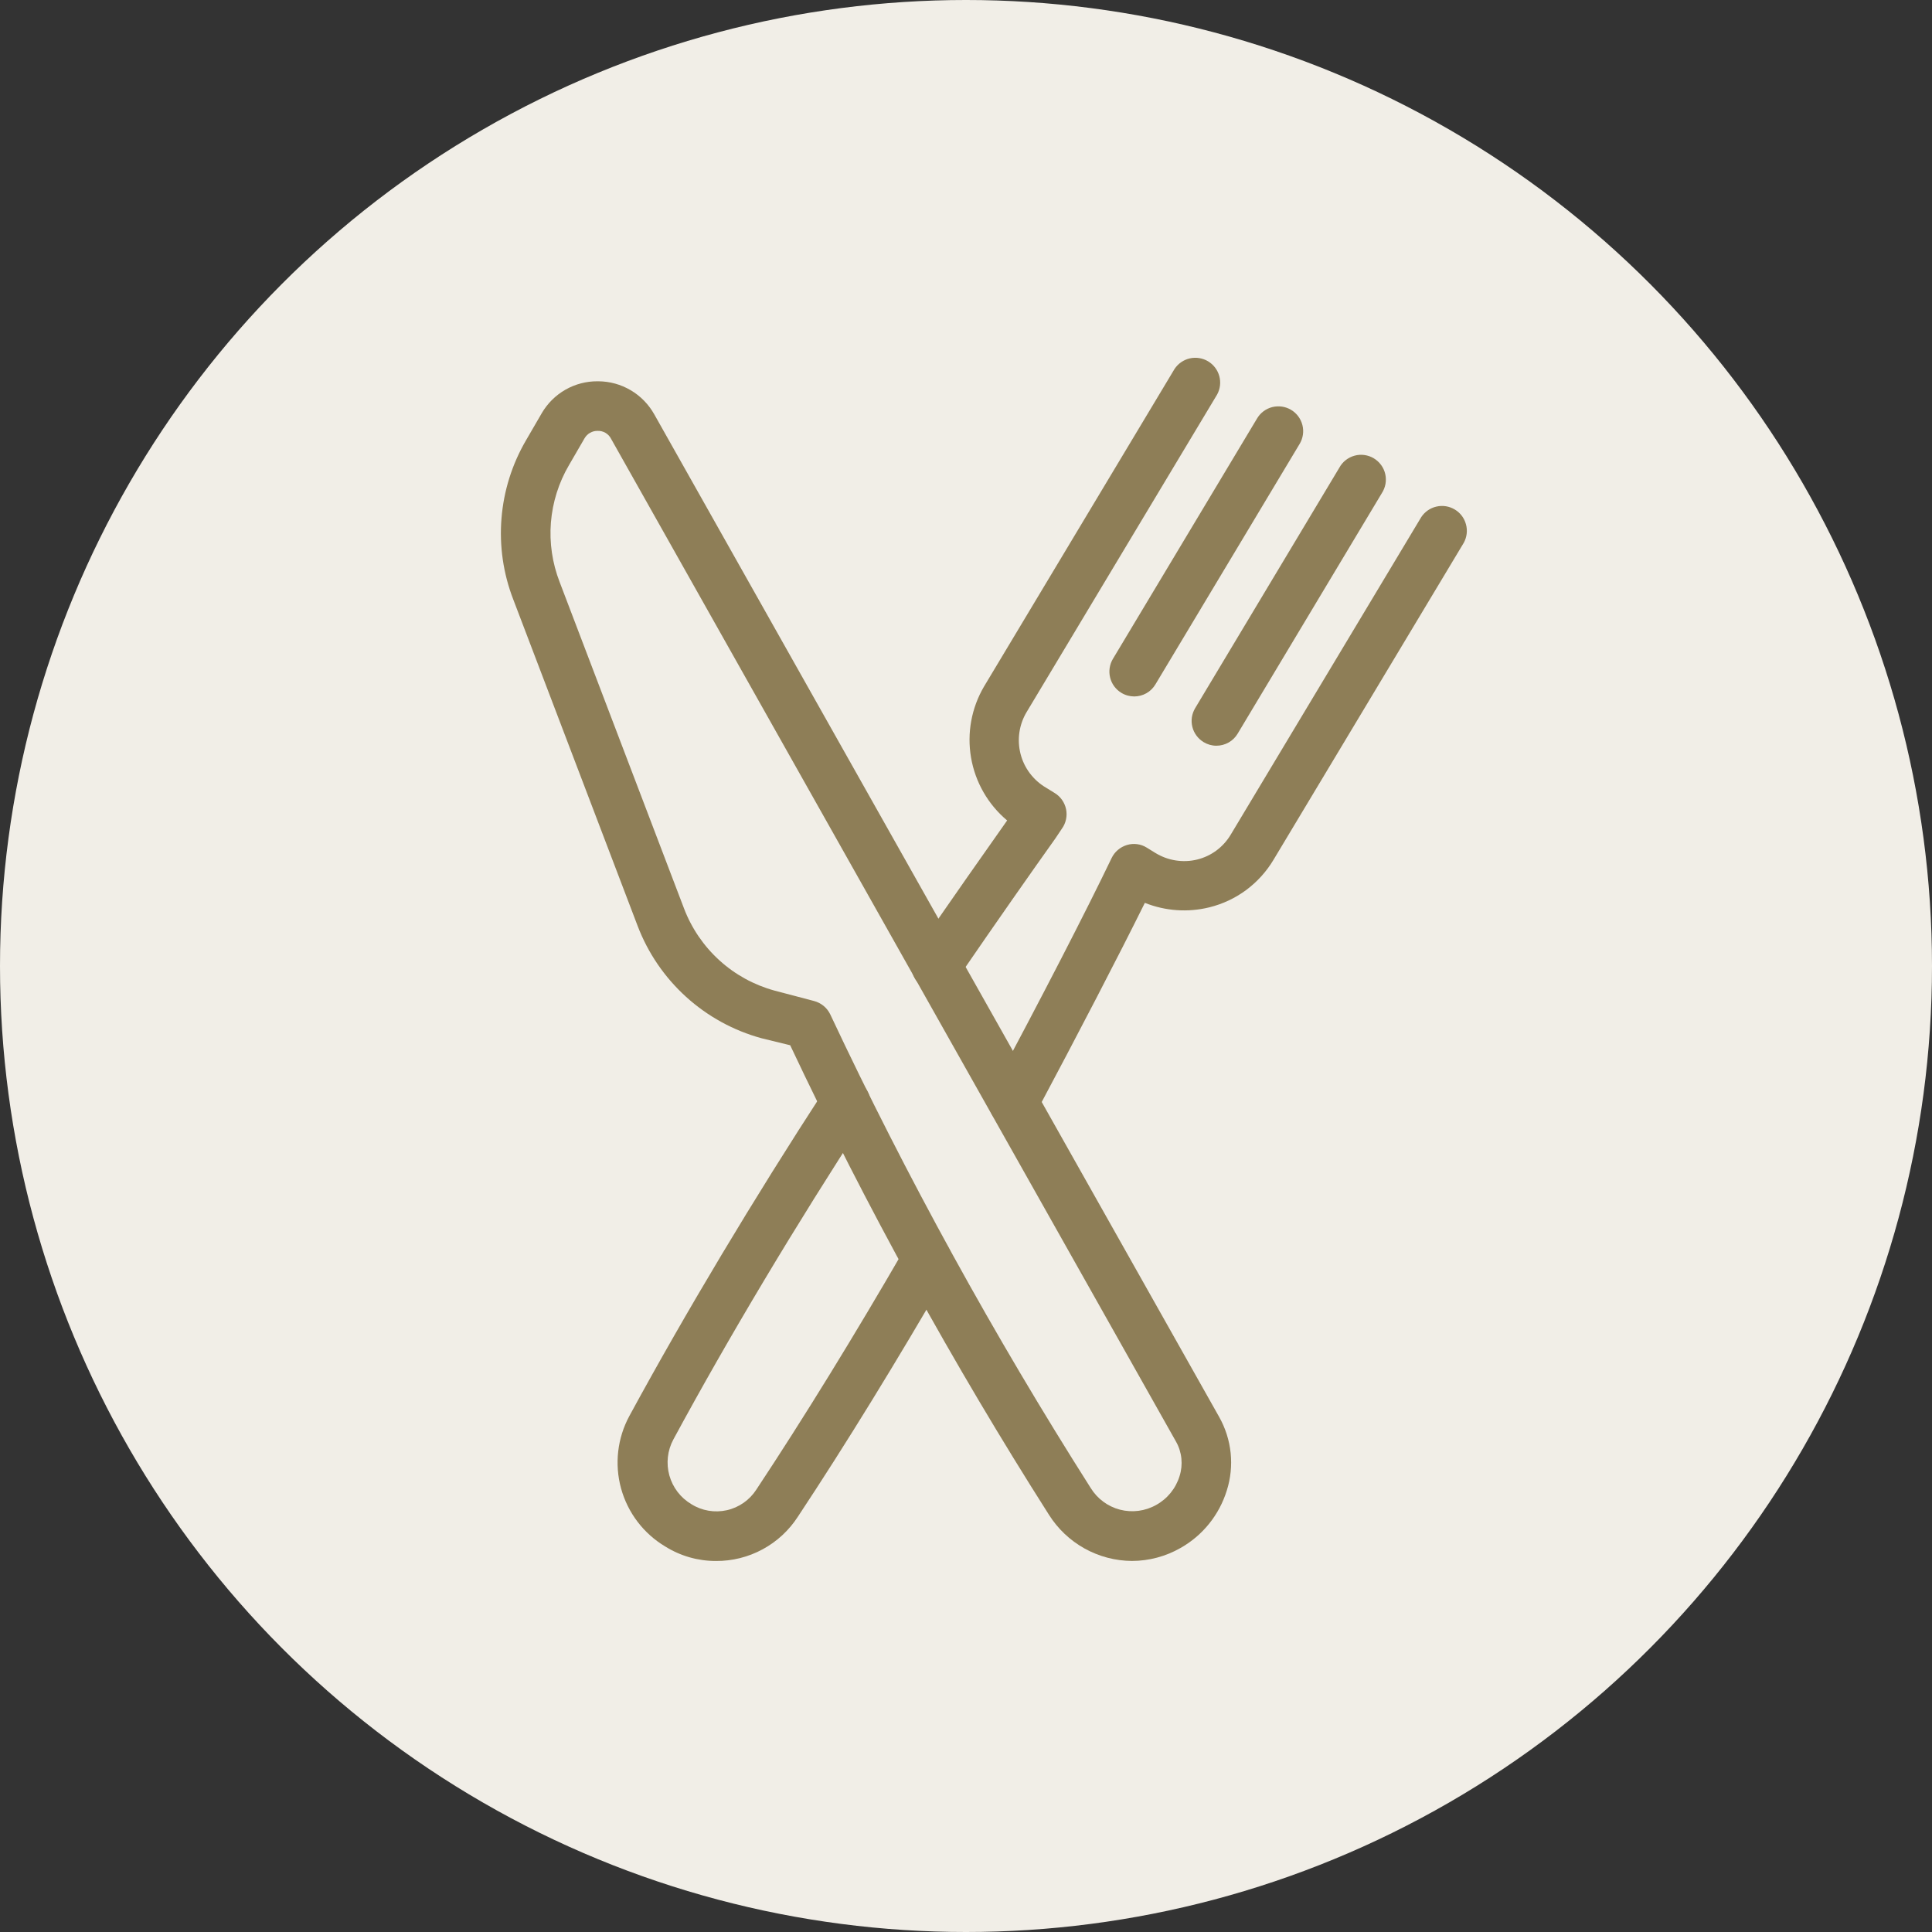
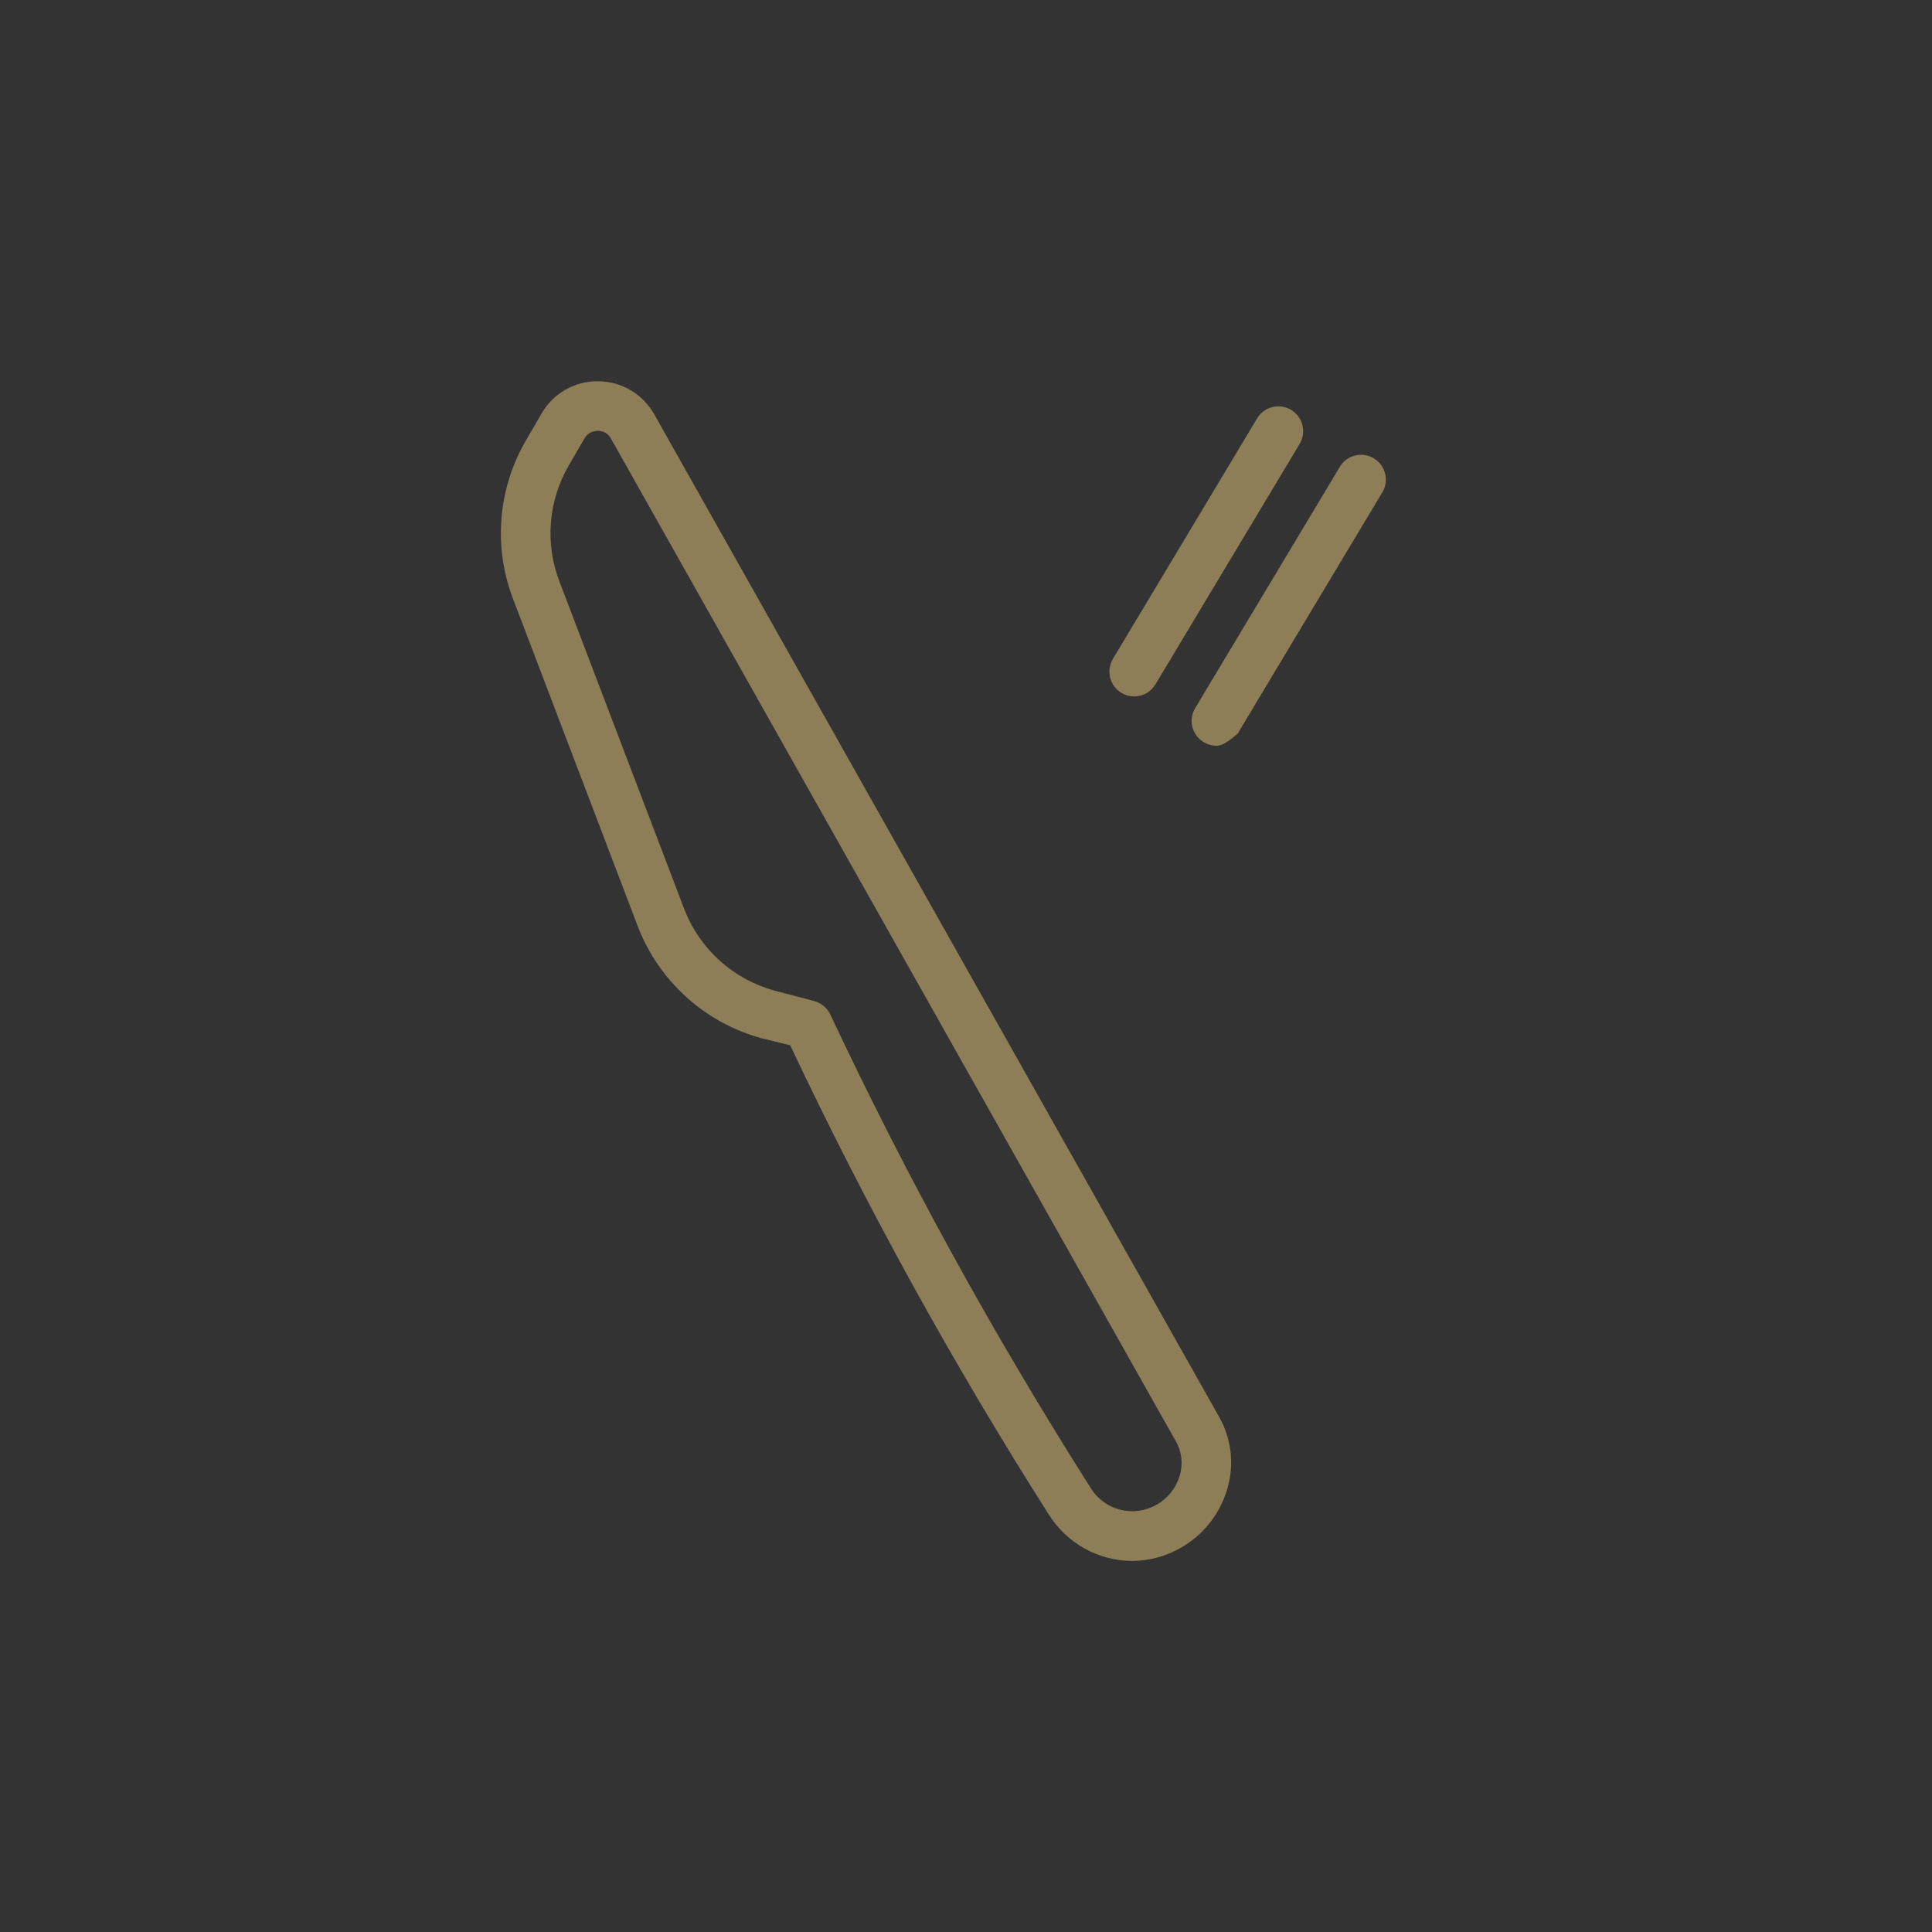
<svg xmlns="http://www.w3.org/2000/svg" width="54" height="54" viewBox="0 0 54 54" fill="none">
  <rect x="0" y="0" width="54" height="54" fill="#333333" stroke="none" />
-   <circle cx="27" cy="27" r="27" fill="#F1EEE7" />
  <path d="M31.639 43.629C31.174 43.626 30.718 43.506 30.312 43.28C29.907 43.054 29.564 42.729 29.317 42.336C26.634 38.118 24.219 33.736 22.086 29.215L21.284 29.019C20.501 28.805 19.779 28.409 19.177 27.863C18.575 27.317 18.11 26.637 17.821 25.877L14.347 16.758C14.067 16.036 13.954 15.26 14.017 14.489C14.079 13.717 14.314 12.97 14.705 12.302L15.145 11.544C15.304 11.273 15.531 11.048 15.804 10.892C16.078 10.736 16.387 10.655 16.701 10.657H16.723C17.043 10.659 17.355 10.745 17.63 10.908C17.905 11.07 18.131 11.303 18.287 11.581L34.076 39.604C34.251 39.914 34.36 40.257 34.397 40.611C34.433 40.965 34.397 41.322 34.289 41.661C34.078 42.342 33.616 42.917 32.995 43.267C32.582 43.503 32.114 43.628 31.639 43.629ZM16.701 12.043C16.629 12.042 16.557 12.061 16.494 12.096C16.43 12.132 16.378 12.184 16.341 12.246L15.903 13.001C15.616 13.49 15.444 14.039 15.398 14.604C15.353 15.17 15.437 15.739 15.642 16.268L19.118 25.39C19.329 25.945 19.668 26.442 20.107 26.841C20.546 27.241 21.074 27.53 21.646 27.687L22.755 27.979C22.852 28.005 22.942 28.051 23.02 28.115C23.097 28.178 23.16 28.258 23.204 28.348C25.349 32.911 27.781 37.334 30.485 41.589C30.67 41.89 30.963 42.107 31.304 42.196C31.646 42.284 32.008 42.237 32.315 42.064C32.629 41.891 32.864 41.602 32.969 41.258C33.02 41.099 33.037 40.931 33.02 40.765C33.003 40.598 32.952 40.437 32.869 40.292L17.08 12.265C17.045 12.195 16.991 12.138 16.923 12.098C16.856 12.059 16.779 12.04 16.701 12.043Z" fill="#8E7E57" />
-   <path d="M20.011 43.63C19.51 43.631 19.019 43.491 18.594 43.225C17.988 42.864 17.546 42.282 17.359 41.602C17.172 40.921 17.256 40.195 17.592 39.575C19.174 36.665 21.063 33.512 23.055 30.45C23.155 30.296 23.313 30.188 23.493 30.15C23.673 30.112 23.861 30.147 24.015 30.248C24.169 30.348 24.277 30.506 24.315 30.686C24.353 30.866 24.318 31.053 24.217 31.208C22.246 34.236 20.375 37.36 18.821 40.233C18.655 40.541 18.615 40.902 18.709 41.239C18.803 41.576 19.023 41.864 19.324 42.042C19.619 42.227 19.975 42.287 20.315 42.211C20.654 42.135 20.95 41.928 21.139 41.636C22.467 39.629 23.872 37.347 25.319 34.844C25.414 34.692 25.565 34.583 25.739 34.539C25.913 34.496 26.098 34.522 26.253 34.612C26.409 34.702 26.523 34.848 26.573 35.021C26.622 35.194 26.603 35.379 26.518 35.538C25.056 38.064 23.639 40.37 22.301 42.392C22.054 42.774 21.715 43.088 21.315 43.304C20.915 43.521 20.466 43.633 20.011 43.63ZM26.169 27.687C26.078 27.688 25.989 27.671 25.905 27.637C25.821 27.603 25.744 27.553 25.68 27.49C25.616 27.426 25.564 27.35 25.529 27.267C25.494 27.183 25.476 27.094 25.476 27.003V26.987C25.476 26.847 25.518 26.711 25.596 26.595C26.622 25.102 27.499 23.854 28.15 22.932C27.616 22.485 27.259 21.862 27.141 21.175C27.023 20.489 27.153 19.783 27.507 19.183L32.829 10.312C32.928 10.163 33.081 10.057 33.255 10.017C33.43 9.978 33.613 10.007 33.767 10.099C33.921 10.192 34.033 10.34 34.08 10.513C34.127 10.686 34.105 10.87 34.019 11.027L28.697 19.898C28.592 20.072 28.523 20.265 28.493 20.466C28.463 20.668 28.474 20.872 28.524 21.07C28.574 21.267 28.663 21.452 28.785 21.614C28.908 21.776 29.061 21.913 29.237 22.016L29.482 22.167C29.563 22.217 29.632 22.282 29.686 22.36C29.74 22.438 29.778 22.525 29.797 22.618C29.816 22.711 29.816 22.806 29.796 22.899C29.777 22.991 29.739 23.079 29.684 23.156L29.499 23.433C28.841 24.357 27.895 25.704 26.768 27.347C26.706 27.451 26.618 27.537 26.513 27.596C26.408 27.656 26.29 27.687 26.169 27.687ZM28.329 31.505C28.215 31.505 28.103 31.476 28.002 31.422C27.84 31.335 27.72 31.188 27.667 31.012C27.614 30.836 27.633 30.647 27.719 30.485C29.118 27.874 30.369 25.444 31.068 23.987C31.11 23.899 31.169 23.82 31.244 23.757C31.318 23.693 31.405 23.646 31.498 23.618C31.591 23.59 31.688 23.582 31.784 23.595C31.879 23.607 31.971 23.64 32.053 23.692L32.293 23.84C32.466 23.946 32.659 24.018 32.859 24.049C33.06 24.081 33.265 24.073 33.463 24.024C33.658 23.976 33.842 23.889 34.003 23.769C34.164 23.648 34.3 23.497 34.402 23.324L39.724 14.454C39.823 14.304 39.975 14.198 40.15 14.159C40.325 14.119 40.508 14.148 40.662 14.241C40.816 14.333 40.928 14.481 40.974 14.654C41.022 14.827 41 15.011 40.914 15.169L35.596 24.03C35.4 24.359 35.14 24.646 34.833 24.875C34.525 25.103 34.175 25.268 33.803 25.36C33.203 25.508 32.573 25.464 31.999 25.235C31.26 26.726 30.151 28.863 28.941 31.132C28.883 31.244 28.795 31.338 28.687 31.404C28.579 31.47 28.456 31.505 28.329 31.505Z" fill="#8E7E57" />
-   <path d="M31.7 19.466C31.575 19.465 31.451 19.431 31.344 19.366C31.187 19.272 31.073 19.119 31.029 18.941C30.984 18.764 31.012 18.575 31.105 18.418L35.136 11.695C35.23 11.537 35.383 11.423 35.562 11.378C35.74 11.334 35.929 11.361 36.087 11.456C36.244 11.55 36.358 11.703 36.403 11.882C36.448 12.06 36.42 12.249 36.326 12.406L32.295 19.128C32.234 19.231 32.147 19.317 32.043 19.376C31.938 19.435 31.82 19.466 31.7 19.466ZM33.997 20.843C33.872 20.843 33.749 20.808 33.642 20.743C33.565 20.696 33.497 20.635 33.443 20.562C33.388 20.489 33.349 20.406 33.327 20.318C33.305 20.23 33.3 20.139 33.313 20.049C33.327 19.959 33.358 19.873 33.404 19.795L37.435 13.072C37.479 12.99 37.54 12.918 37.614 12.86C37.687 12.803 37.771 12.76 37.861 12.736C37.951 12.711 38.045 12.705 38.137 12.718C38.23 12.731 38.318 12.762 38.398 12.81C38.478 12.858 38.548 12.922 38.603 12.997C38.658 13.072 38.697 13.158 38.718 13.249C38.739 13.34 38.741 13.434 38.725 13.526C38.708 13.617 38.674 13.705 38.623 13.783L34.594 20.504C34.533 20.608 34.445 20.694 34.341 20.753C34.236 20.812 34.118 20.843 33.997 20.843Z" fill="#8E7E57" />
+   <path d="M31.7 19.466C31.575 19.465 31.451 19.431 31.344 19.366C31.187 19.272 31.073 19.119 31.029 18.941C30.984 18.764 31.012 18.575 31.105 18.418L35.136 11.695C35.23 11.537 35.383 11.423 35.562 11.378C35.74 11.334 35.929 11.361 36.087 11.456C36.244 11.55 36.358 11.703 36.403 11.882C36.448 12.06 36.42 12.249 36.326 12.406L32.295 19.128C32.234 19.231 32.147 19.317 32.043 19.376C31.938 19.435 31.82 19.466 31.7 19.466ZM33.997 20.843C33.872 20.843 33.749 20.808 33.642 20.743C33.565 20.696 33.497 20.635 33.443 20.562C33.388 20.489 33.349 20.406 33.327 20.318C33.305 20.23 33.3 20.139 33.313 20.049C33.327 19.959 33.358 19.873 33.404 19.795L37.435 13.072C37.479 12.99 37.54 12.918 37.614 12.86C37.687 12.803 37.771 12.76 37.861 12.736C37.951 12.711 38.045 12.705 38.137 12.718C38.23 12.731 38.318 12.762 38.398 12.81C38.478 12.858 38.548 12.922 38.603 12.997C38.658 13.072 38.697 13.158 38.718 13.249C38.739 13.34 38.741 13.434 38.725 13.526C38.708 13.617 38.674 13.705 38.623 13.783L34.594 20.504C34.236 20.812 34.118 20.843 33.997 20.843Z" fill="#8E7E57" />
</svg>